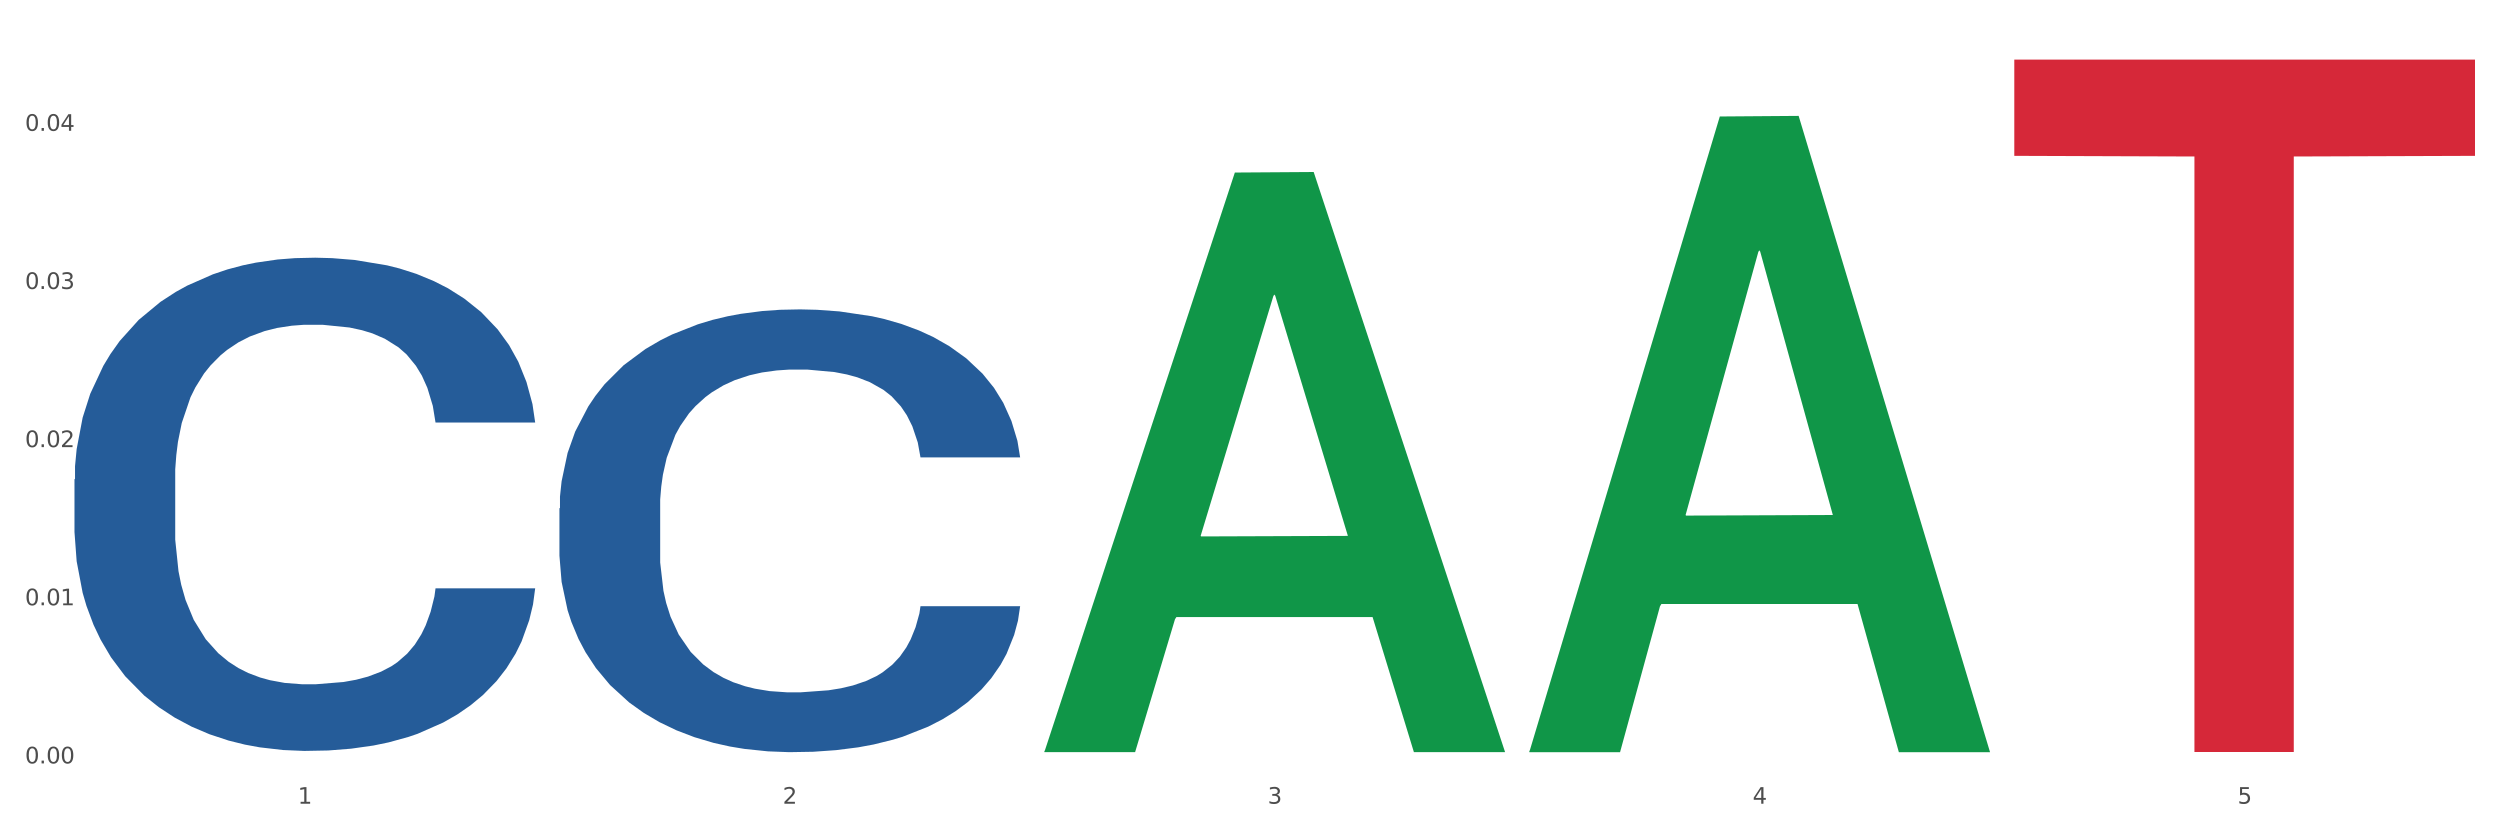
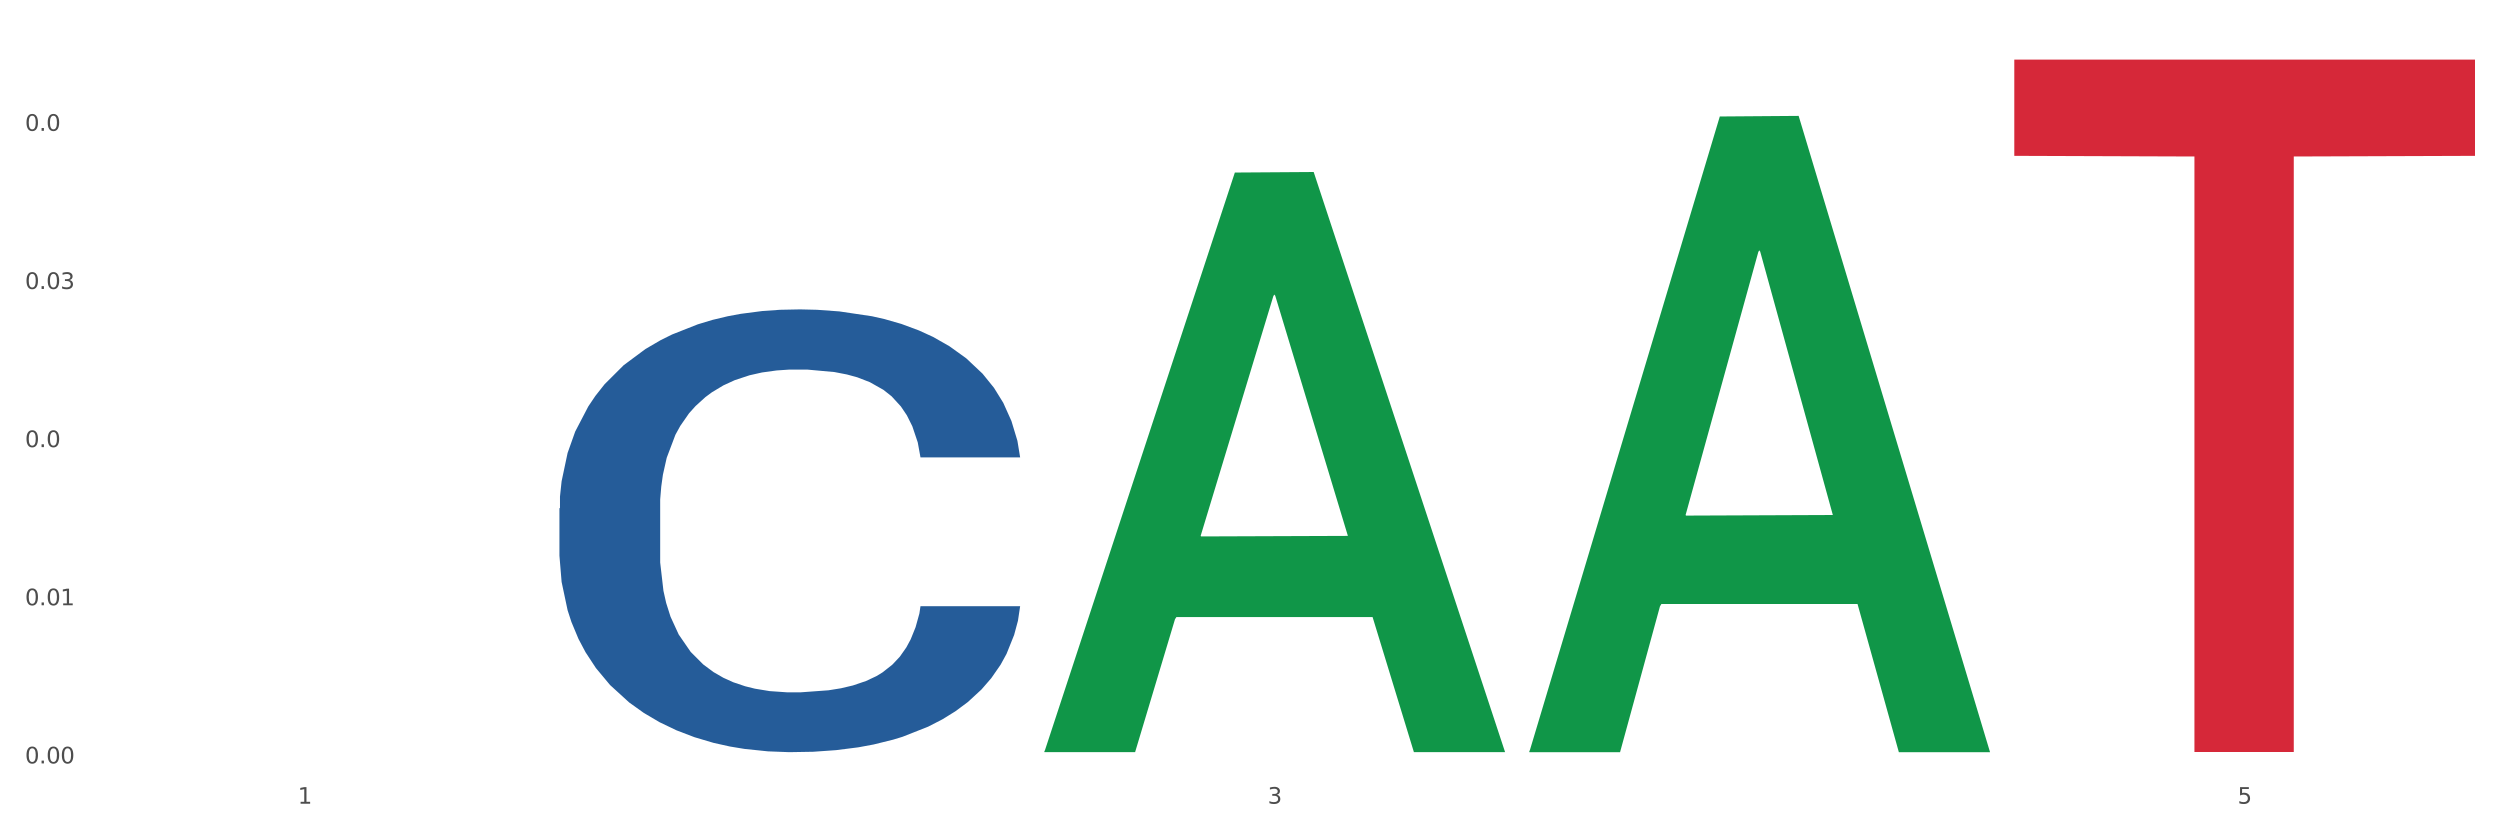
<svg xmlns="http://www.w3.org/2000/svg" xmlns:xlink="http://www.w3.org/1999/xlink" width="1080pt" height="360pt" viewBox="0 0 1080 360" version="1.1">
  <rect x="0" y="0" width="1080" height="360" fill="#333333" stroke="none" />
  <defs>
    <style type="text/css">*{stroke-linejoin: round; stroke-linecap: butt}</style>
  </defs>
  <g id="figure_1">
    <g id="patch_1">
      <path d="M 0 360  L 1080 360  L 1080 0  L 0 0  z " style="fill: #ffffff; stroke: #ffffff; stroke-linejoin: miter" />
    </g>
    <g id="axes_1">
      <g id="matplotlib.axis_1">
        <g id="xtick_1">
          <g id="text_1">
            <g style="fill: #4d4d4d" transform="translate(128.633 347.204) scale(0.096 -0.096)">
              <defs>
                <path id="DejaVuSans-31" d="M 794 531  L 1825 531  L 1825 4091  L 703 3866  L 703 4441  L 1819 4666  L 2450 4666  L 2450 531  L 3481 531  L 3481 0  L 794 0  L 794 531  z " transform="scale(0.016)" />
              </defs>
              <use xlink:href="#DejaVuSans-31" />
            </g>
          </g>
        </g>
        <g id="xtick_2">
          <g id="text_2">
            <g style="fill: #4d4d4d" transform="translate(338.134 347.204) scale(0.096 -0.096)">
              <defs>
-                 <path id="DejaVuSans-32" d="M 1228 531  L 3431 531  L 3431 0  L 469 0  L 469 531  Q 828 903 1448 1529  Q 2069 2156 2228 2338  Q 2531 2678 2651 2914  Q 2772 3150 2772 3378  Q 2772 3750 2511 3984  Q 2250 4219 1831 4219  Q 1534 4219 1204 4116  Q 875 4013 500 3803  L 500 4441  Q 881 4594 1212 4672  Q 1544 4750 1819 4750  Q 2544 4750 2975 4387  Q 3406 4025 3406 3419  Q 3406 3131 3298 2873  Q 3191 2616 2906 2266  Q 2828 2175 2409 1742  Q 1991 1309 1228 531  z " transform="scale(0.016)" />
-               </defs>
+                 </defs>
              <use xlink:href="#DejaVuSans-32" />
            </g>
          </g>
        </g>
        <g id="xtick_3">
          <g id="text_3">
            <g style="fill: #4d4d4d" transform="translate(547.634 347.204) scale(0.096 -0.096)">
              <defs>
                <path id="DejaVuSans-33" d="M 2597 2516  Q 3050 2419 3304 2112  Q 3559 1806 3559 1356  Q 3559 666 3084 287  Q 2609 -91 1734 -91  Q 1441 -91 1130 -33  Q 819 25 488 141  L 488 750  Q 750 597 1062 519  Q 1375 441 1716 441  Q 2309 441 2620 675  Q 2931 909 2931 1356  Q 2931 1769 2642 2001  Q 2353 2234 1838 2234  L 1294 2234  L 1294 2753  L 1863 2753  Q 2328 2753 2575 2939  Q 2822 3125 2822 3475  Q 2822 3834 2567 4026  Q 2313 4219 1838 4219  Q 1578 4219 1281 4162  Q 984 4106 628 3988  L 628 4550  Q 988 4650 1302 4700  Q 1616 4750 1894 4750  Q 2613 4750 3031 4423  Q 3450 4097 3450 3541  Q 3450 3153 3228 2886  Q 3006 2619 2597 2516  z " transform="scale(0.016)" />
              </defs>
              <use xlink:href="#DejaVuSans-33" />
            </g>
          </g>
        </g>
        <g id="xtick_4">
          <g id="text_4">
            <g style="fill: #4d4d4d" transform="translate(757.134 347.204) scale(0.096 -0.096)">
              <defs>
-                 <path id="DejaVuSans-34" d="M 2419 4116  L 825 1625  L 2419 1625  L 2419 4116  z M 2253 4666  L 3047 4666  L 3047 1625  L 3713 1625  L 3713 1100  L 3047 1100  L 3047 0  L 2419 0  L 2419 1100  L 313 1100  L 313 1709  L 2253 4666  z " transform="scale(0.016)" />
-               </defs>
+                 </defs>
              <use xlink:href="#DejaVuSans-34" />
            </g>
          </g>
        </g>
        <g id="xtick_5">
          <g id="text_5">
            <g style="fill: #4d4d4d" transform="translate(966.634 347.204) scale(0.096 -0.096)">
              <defs>
                <path id="DejaVuSans-35" d="M 691 4666  L 3169 4666  L 3169 4134  L 1269 4134  L 1269 2991  Q 1406 3038 1543 3061  Q 1681 3084 1819 3084  Q 2600 3084 3056 2656  Q 3513 2228 3513 1497  Q 3513 744 3044 326  Q 2575 -91 1722 -91  Q 1428 -91 1123 -41  Q 819 9 494 109  L 494 744  Q 775 591 1075 516  Q 1375 441 1709 441  Q 2250 441 2565 725  Q 2881 1009 2881 1497  Q 2881 1984 2565 2268  Q 2250 2553 1709 2553  Q 1456 2553 1204 2497  Q 953 2441 691 2322  L 691 4666  z " transform="scale(0.016)" />
              </defs>
              <use xlink:href="#DejaVuSans-35" />
            </g>
          </g>
        </g>
        <g id="xtick_6" />
        <g id="xtick_7" />
        <g id="xtick_8" />
        <g id="xtick_9" />
      </g>
      <g id="matplotlib.axis_2">
        <g id="ytick_1">
          <g id="text_6">
            <g style="fill: #4d4d4d" transform="translate(10.8 329.798) scale(0.096 -0.096)">
              <defs>
                <path id="DejaVuSans-30" d="M 2034 4250  Q 1547 4250 1301 3770  Q 1056 3291 1056 2328  Q 1056 1369 1301 889  Q 1547 409 2034 409  Q 2525 409 2770 889  Q 3016 1369 3016 2328  Q 3016 3291 2770 3770  Q 2525 4250 2034 4250  z M 2034 4750  Q 2819 4750 3233 4129  Q 3647 3509 3647 2328  Q 3647 1150 3233 529  Q 2819 -91 2034 -91  Q 1250 -91 836 529  Q 422 1150 422 2328  Q 422 3509 836 4129  Q 1250 4750 2034 4750  z " transform="scale(0.016)" />
                <path id="DejaVuSans-2e" d="M 684 794  L 1344 794  L 1344 0  L 684 0  L 684 794  z " transform="scale(0.016)" />
              </defs>
              <use xlink:href="#DejaVuSans-30" />
              <use xlink:href="#DejaVuSans-2e" transform="translate(63.623 0)" />
              <use xlink:href="#DejaVuSans-30" transform="translate(95.41 0)" />
              <use xlink:href="#DejaVuSans-30" transform="translate(159.033 0)" />
            </g>
          </g>
        </g>
        <g id="ytick_2">
          <g id="text_7">
            <g style="fill: #4d4d4d" transform="translate(10.8 261.477) scale(0.096 -0.096)">
              <use xlink:href="#DejaVuSans-30" />
              <use xlink:href="#DejaVuSans-2e" transform="translate(63.623 0)" />
              <use xlink:href="#DejaVuSans-30" transform="translate(95.41 0)" />
              <use xlink:href="#DejaVuSans-31" transform="translate(159.033 0)" />
            </g>
          </g>
        </g>
        <g id="ytick_3">
          <g id="text_8">
            <g style="fill: #4d4d4d" transform="translate(10.8 193.156) scale(0.096 -0.096)">
              <use xlink:href="#DejaVuSans-30" />
              <use xlink:href="#DejaVuSans-2e" transform="translate(63.623 0)" />
              <use xlink:href="#DejaVuSans-30" transform="translate(95.41 0)" />
              <use xlink:href="#DejaVuSans-32" transform="translate(159.033 0)" />
            </g>
          </g>
        </g>
        <g id="ytick_4">
          <g id="text_9">
            <g style="fill: #4d4d4d" transform="translate(10.8 124.835) scale(0.096 -0.096)">
              <use xlink:href="#DejaVuSans-30" />
              <use xlink:href="#DejaVuSans-2e" transform="translate(63.623 0)" />
              <use xlink:href="#DejaVuSans-30" transform="translate(95.41 0)" />
              <use xlink:href="#DejaVuSans-33" transform="translate(159.033 0)" />
            </g>
          </g>
        </g>
        <g id="ytick_5">
          <g id="text_10">
            <g style="fill: #4d4d4d" transform="translate(10.8 56.514) scale(0.096 -0.096)">
              <use xlink:href="#DejaVuSans-30" />
              <use xlink:href="#DejaVuSans-2e" transform="translate(63.623 0)" />
              <use xlink:href="#DejaVuSans-30" transform="translate(95.41 0)" />
              <use xlink:href="#DejaVuSans-34" transform="translate(159.033 0)" />
            </g>
          </g>
        </g>
        <g id="ytick_6" />
        <g id="ytick_7" />
        <g id="ytick_8" />
        <g id="ytick_9" />
        <g id="ytick_10" />
      </g>
      <g id="PolyCollection_1">
        <path d="M 451.175 324.459  L 451.38 324.224  L 533.452 74.539  L 567.512 74.304  L 650.2 324.93  L 610.805 324.93  L 592.955 266.568  L 508.215 266.568  L 507.6 267.51  L 490.364 324.93  L 451.175 324.93  L 451.175 324.459  L 518.885 231.739  L 582.285 231.504  L 550.893 127.724  L 550.482 127.253  L 550.072 127.959  L 518.679 231.504  L 518.885 231.739  L 451.175 324.459  z " clip-path="url(#p964046d970)" style="fill: #109648" />
        <path d="M 660.675 324.433  L 660.88 324.175  L 742.952 50.322  L 777.012 50.064  L 859.7 324.95  L 820.305 324.95  L 802.455 260.938  L 717.715 260.938  L 717.1 261.971  L 699.864 324.95  L 660.675 324.95  L 660.675 324.433  L 728.385 222.738  L 791.785 222.48  L 760.393 108.654  L 759.982 108.138  L 759.572 108.912  L 728.179 222.48  L 728.385 222.738  L 660.675 324.433  z " clip-path="url(#p964046d970)" style="fill: #109648" />
        <path d="M 241.675 219.6  L 241.91 219.425  L 241.91 214.534  L 242.616 207.896  L 245.204 195.668  L 248.497 186.409  L 254.143 175.579  L 257.202 171.037  L 261.201 165.971  L 269.435 157.761  L 278.845 150.773  L 285.432 146.93  L 290.373 144.484  L 301.43 140.117  L 307.781 138.196  L 314.369 136.624  L 320.015 135.575  L 329.425 134.353  L 336.953 133.829  L 345.657 133.654  L 352.95 133.829  L 362.596 134.527  L 376.711 136.624  L 382.122 137.846  L 389.415 139.943  L 396.943 142.738  L 403.059 145.533  L 410.117 149.55  L 417.41 154.791  L 424.467 161.429  L 429.408 167.543  L 433.407 174.006  L 436.936 181.867  L 439.524 190.427  L 440.7 197.589  L 397.648 197.589  L 396.472 191.126  L 394.12 184.138  L 391.767 179.422  L 389.179 175.579  L 385.18 171.211  L 381.651 168.416  L 375.77 165.097  L 370.359 163.001  L 365.889 161.778  L 360.478 160.73  L 348.951 159.682  L 340.717 159.682  L 335.541 160.032  L 329.19 160.905  L 323.779 162.128  L 317.427 164.224  L 312.486 166.495  L 307.546 169.465  L 304.723 171.561  L 300.489 175.404  L 297.665 178.548  L 293.901 183.964  L 291.784 187.807  L 288.02 197.764  L 286.373 205.101  L 285.668 210.167  L 285.197 215.756  L 285.197 243.008  L 286.609 255.236  L 287.785 260.476  L 289.667 266.416  L 293.196 274.102  L 298.371 281.613  L 303.782 287.029  L 308.252 290.348  L 312.486 292.793  L 316.721 294.715  L 321.897 296.462  L 326.131 297.51  L 332.483 298.558  L 340.011 299.082  L 345.893 299.082  L 357.891 298.208  L 363.301 297.335  L 368.477 296.112  L 374.123 294.191  L 378.593 292.094  L 381.181 290.522  L 385.415 287.203  L 388.709 283.709  L 391.532 279.692  L 393.414 276.198  L 395.531 270.957  L 397.178 265.018  L 397.648 261.874  L 440.7 261.874  L 439.759 268.162  L 438.112 274.276  L 434.819 282.487  L 432.231 287.203  L 428.232 292.968  L 423.997 297.859  L 418.116 303.274  L 412.705 307.292  L 407.059 310.786  L 400.942 313.93  L 389.885 318.297  L 385.886 319.52  L 377.417 321.616  L 370.83 322.839  L 361.184 324.062  L 351.303 324.761  L 340.952 324.935  L 331.777 324.586  L 321.661 323.538  L 315.31 322.49  L 308.252 320.918  L 300.018 318.472  L 292.255 315.502  L 284.962 312.009  L 278.139 307.991  L 271.788 303.449  L 263.554 295.938  L 257.437 288.601  L 252.967 281.788  L 249.909 276.023  L 246.851 268.686  L 245.204 263.621  L 242.616 251.393  L 241.675 240.038  L 241.675 219.6  z " clip-path="url(#p964046d970)" style="fill: #255c99" />
-         <path d="M 32.175 207.061  L 32.41 206.867  L 32.41 201.418  L 33.116 194.024  L 35.704 180.402  L 38.997 170.089  L 44.643 158.024  L 47.702 152.964  L 51.701 147.321  L 59.935 138.175  L 69.345 130.392  L 75.932 126.11  L 80.873 123.386  L 91.93 118.521  L 98.281 116.381  L 104.869 114.629  L 110.515 113.462  L 119.925 112.1  L 127.453 111.516  L 136.157 111.321  L 143.45 111.516  L 153.096 112.294  L 167.211 114.629  L 172.622 115.992  L 179.915 118.327  L 187.443 121.44  L 193.559 124.554  L 200.617 129.029  L 207.91 134.867  L 214.967 142.262  L 219.908 149.072  L 223.907 156.272  L 227.436 165.029  L 230.024 174.564  L 231.2 182.543  L 188.148 182.543  L 186.972 175.343  L 184.62 167.559  L 182.267 162.305  L 179.679 158.024  L 175.68 153.159  L 172.151 150.045  L 166.27 146.348  L 160.859 144.013  L 156.389 142.651  L 150.978 141.483  L 139.451 140.316  L 131.217 140.316  L 126.041 140.705  L 119.69 141.678  L 114.279 143.04  L 107.927 145.375  L 102.986 147.905  L 98.046 151.213  L 95.223 153.548  L 90.989 157.829  L 88.165 161.332  L 84.401 167.364  L 82.284 171.645  L 78.52 182.737  L 76.873 190.91  L 76.168 196.553  L 75.697 202.78  L 75.697 233.137  L 77.109 246.758  L 78.285 252.596  L 80.167 259.212  L 83.696 267.774  L 88.871 276.142  L 94.282 282.174  L 98.752 285.872  L 102.986 288.596  L 107.221 290.736  L 112.397 292.682  L 116.631 293.85  L 122.983 295.018  L 130.511 295.601  L 136.393 295.601  L 148.391 294.628  L 153.801 293.655  L 158.977 292.293  L 164.623 290.153  L 169.093 287.818  L 171.681 286.066  L 175.915 282.369  L 179.209 278.477  L 182.032 274.001  L 183.914 270.11  L 186.031 264.272  L 187.678 257.656  L 188.148 254.153  L 231.2 254.153  L 230.259 261.158  L 228.612 267.969  L 225.319 277.115  L 222.731 282.369  L 218.732 288.791  L 214.497 294.239  L 208.616 300.272  L 203.205 304.747  L 197.559 308.639  L 191.442 312.142  L 180.385 317.007  L 176.386 318.369  L 167.917 320.704  L 161.33 322.066  L 151.684 323.428  L 141.803 324.207  L 131.452 324.401  L 122.277 324.012  L 112.161 322.844  L 105.81 321.677  L 98.752 319.925  L 90.518 317.201  L 82.755 313.893  L 75.462 310.001  L 68.639 305.526  L 62.288 300.466  L 54.054 292.099  L 47.937 283.926  L 43.467 276.337  L 40.409 269.915  L 37.351 261.742  L 35.704 256.099  L 33.116 242.477  L 32.175 229.829  L 32.175 207.061  z " clip-path="url(#p964046d970)" style="fill: #255c99" />
        <path d="M 870.175 25.759  L 1069.2 25.759  L 1069.2 67.327  L 990.911 67.608  L 990.911 324.878  L 947.993 324.878  L 947.993 67.608  L 870.175 67.327  L 870.175 26.04  L 870.175 25.759  z " clip-path="url(#p964046d970)" style="fill: #d62839" />
      </g>
    </g>
  </g>
  <defs>
    <clipPath id="p964046d970">
      <rect x="32.175" y="10.8" width="1037.025" height="329.109" />
    </clipPath>
  </defs>
</svg>